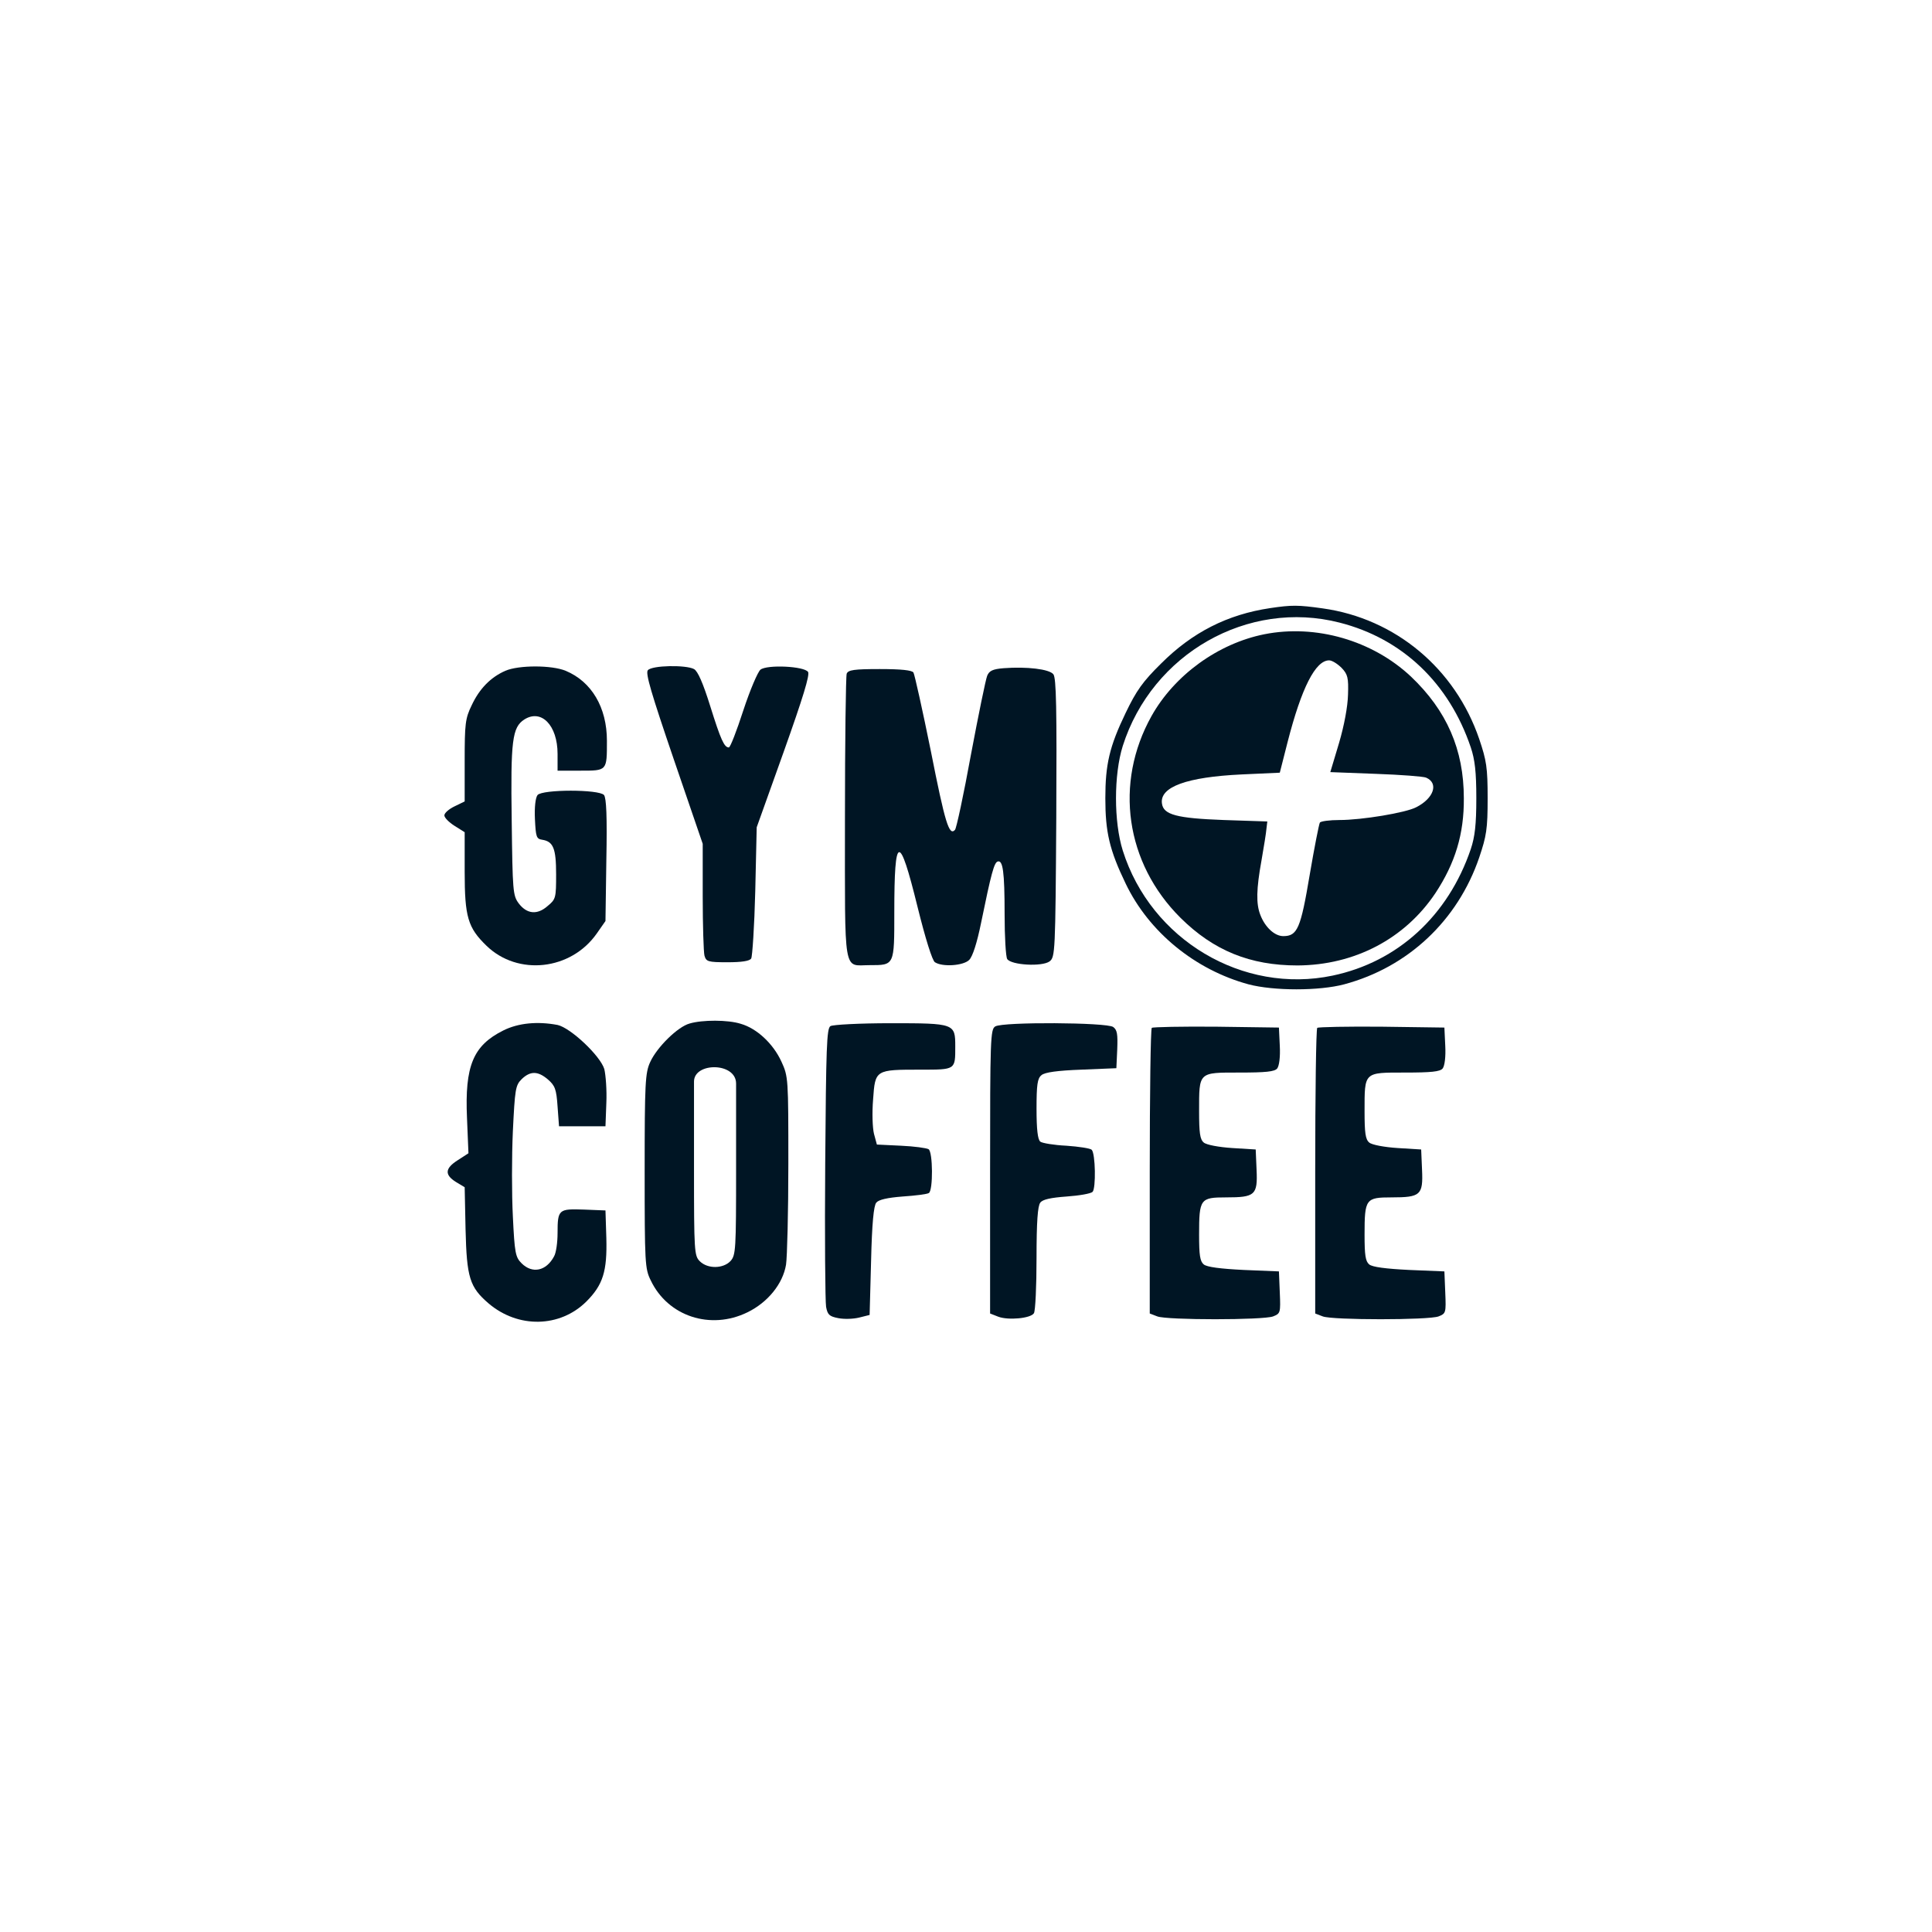
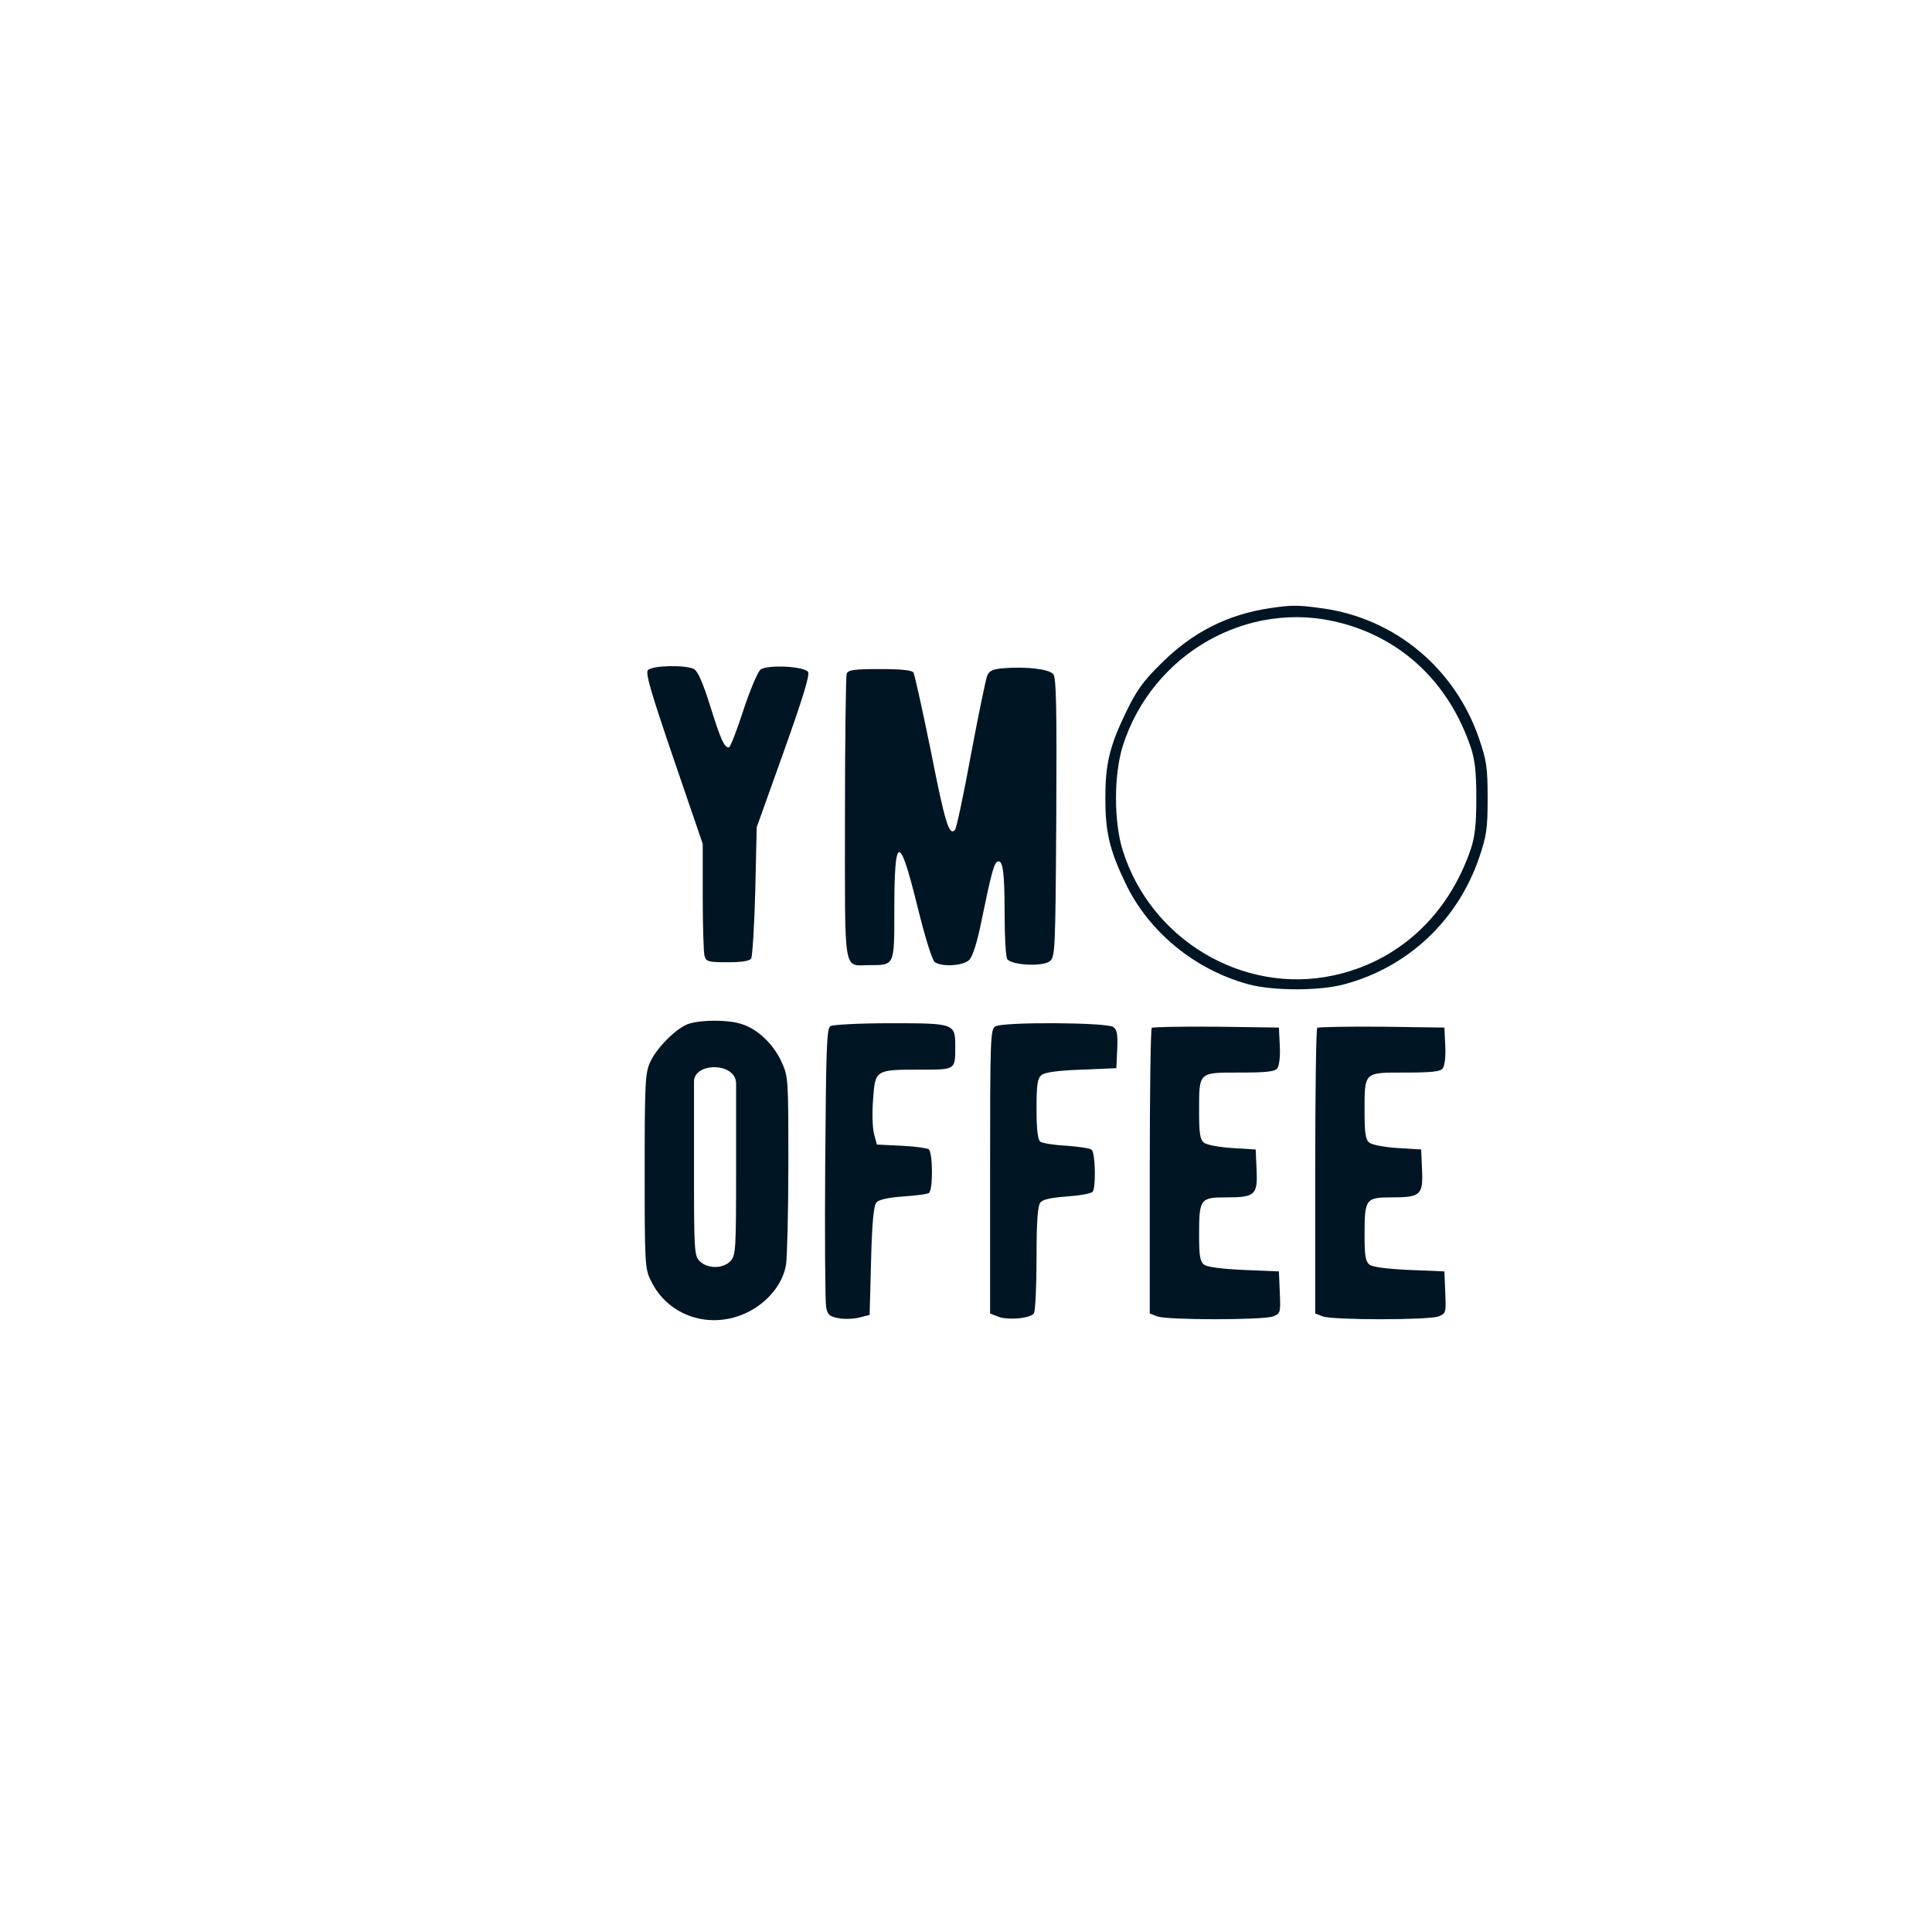
<svg xmlns="http://www.w3.org/2000/svg" width="200" height="200" viewBox="0 0 200 200" fill="none">
  <path d="M131.492 62.951C127.045 63.612 123.409 65.475 120.194 68.691C118.301 70.554 117.639 71.485 116.528 73.799C114.845 77.285 114.424 79.148 114.424 82.634C114.424 86.12 114.845 87.983 116.528 91.469C118.932 96.487 123.71 100.393 129.239 101.896C131.853 102.587 136.571 102.587 139.155 101.896C145.766 100.123 150.905 95.285 153.129 88.764C153.88 86.54 154 85.819 154 82.634C154 79.448 153.88 78.727 153.129 76.504C150.634 69.201 144.444 64.033 136.932 62.981C134.377 62.62 133.716 62.62 131.492 62.951ZM138.674 64.453C145.165 66.106 150.003 70.704 152.257 77.375C152.678 78.637 152.828 79.899 152.828 82.634C152.828 85.368 152.678 86.63 152.257 87.892C149.913 94.804 144.684 99.582 137.953 100.994C128.668 102.948 119.142 97.298 116.227 88.043C115.295 85.068 115.295 80.2 116.227 77.225C119.262 67.669 129.179 62.019 138.674 64.453Z" fill="#001524" />
-   <path d="M130.891 65.656C126.083 66.617 121.576 69.892 119.202 74.13C115.326 81.071 116.497 89.335 122.207 95.014C125.633 98.41 129.419 99.943 134.317 99.943C140.237 99.912 145.436 97.178 148.591 92.46C150.634 89.365 151.566 86.33 151.536 82.634C151.536 77.585 149.763 73.559 146.067 70.043C142.07 66.287 136.21 64.604 130.891 65.656ZM138.885 69.141C139.516 69.802 139.606 70.163 139.546 71.906C139.516 73.138 139.155 75.091 138.614 76.924L137.713 79.929L142.431 80.109C145.015 80.2 147.359 80.38 147.629 80.5C148.952 81.071 148.441 82.634 146.608 83.565C145.526 84.136 140.988 84.888 138.674 84.888C137.653 84.888 136.721 85.008 136.631 85.158C136.541 85.308 136.06 87.742 135.579 90.567C134.648 96.096 134.317 96.907 132.845 96.907C131.943 96.907 130.952 95.976 130.471 94.714C130.02 93.572 130.05 92.039 130.591 89.064C130.831 87.682 131.072 86.21 131.102 85.789L131.192 85.038L126.684 84.888C121.816 84.707 120.434 84.347 120.284 83.175C120.043 81.462 122.838 80.44 128.518 80.17L132.484 79.989L133.295 76.804C134.738 71.185 136.18 68.36 137.593 68.36C137.893 68.36 138.464 68.721 138.885 69.141Z" fill="#001524" />
-   <path d="M52.31 69.442C50.808 70.103 49.636 71.275 48.825 73.018C48.164 74.37 48.103 74.941 48.103 78.757V82.964L47.052 83.475C46.481 83.746 46 84.166 46 84.407C46 84.647 46.481 85.128 47.052 85.489L48.103 86.15V90.236C48.103 94.924 48.434 96.036 50.357 97.899C53.603 101.054 59.102 100.453 61.776 96.637L62.678 95.345L62.768 89.064C62.858 84.467 62.768 82.634 62.528 82.303C62.017 81.702 56.157 81.702 55.646 82.303C55.436 82.574 55.316 83.535 55.376 84.797C55.466 86.63 55.526 86.841 56.127 86.931C57.269 87.111 57.569 87.802 57.569 90.507C57.569 92.941 57.539 93.091 56.698 93.782C55.616 94.744 54.534 94.624 53.693 93.512C53.092 92.701 53.062 92.22 52.972 84.948C52.851 76.624 53.032 75.302 54.264 74.49C56.037 73.348 57.719 75.091 57.719 78.036V79.779H60.093C62.858 79.779 62.828 79.809 62.828 76.684C62.828 73.228 61.235 70.554 58.561 69.442C57.118 68.841 53.693 68.841 52.31 69.442Z" fill="#001524" />
  <path d="M67.065 69.382C66.795 69.682 67.426 71.786 69.74 78.577L72.745 87.352V92.821C72.745 95.796 72.835 98.56 72.925 98.921C73.105 99.552 73.285 99.612 75.329 99.612C76.741 99.612 77.613 99.492 77.763 99.221C77.883 99.041 78.094 95.886 78.184 92.25L78.334 85.639L81.129 77.826C83.142 72.176 83.833 69.892 83.653 69.562C83.262 68.961 79.416 68.781 78.725 69.322C78.454 69.532 77.643 71.425 76.952 73.529C76.26 75.662 75.599 77.375 75.449 77.375C74.968 77.375 74.608 76.564 73.526 73.108C72.775 70.704 72.234 69.472 71.843 69.261C71.002 68.811 67.486 68.871 67.065 69.382Z" fill="#001524" />
  <path d="M103.907 69.171C102.765 69.261 102.404 69.442 102.194 69.953C102.043 70.313 101.292 73.979 100.511 78.126C99.76 82.243 99.008 85.759 98.858 85.909C98.257 86.57 97.836 85.218 96.364 77.766C95.493 73.469 94.681 69.832 94.561 69.622C94.411 69.382 93.299 69.261 91.075 69.261C88.401 69.261 87.8 69.352 87.649 69.742C87.559 70.013 87.469 76.744 87.469 84.737C87.469 101.235 87.259 99.912 90.023 99.912C92.608 99.912 92.578 99.973 92.578 94.413C92.578 86.3 93.088 86.18 94.982 93.873C95.793 97.148 96.514 99.462 96.785 99.612C97.566 100.123 99.73 99.973 100.331 99.372C100.691 99.011 101.142 97.599 101.563 95.525C102.614 90.387 102.915 89.305 103.275 89.185C103.816 89.004 103.997 90.206 103.997 94.654C103.997 96.968 104.117 99.041 104.267 99.281C104.688 99.912 107.873 100.093 108.654 99.522C109.225 99.071 109.255 98.65 109.346 84.677C109.406 73.318 109.346 70.193 109.045 69.802C108.624 69.261 106.28 68.991 103.907 69.171Z" fill="#001524" />
  <path d="M71.392 105.953C70.16 106.283 67.997 108.417 67.305 109.949C66.795 111.061 66.735 112.083 66.735 121.218C66.735 130.774 66.765 131.345 67.366 132.547C69.139 136.273 73.556 137.716 77.372 135.852C79.476 134.831 81.038 132.908 81.369 130.924C81.489 130.143 81.609 125.455 81.609 120.497C81.609 111.632 81.609 111.452 80.888 109.889C80.047 108.056 78.364 106.463 76.681 105.983C75.359 105.562 72.715 105.562 71.392 105.953ZM76.2 112.173V121.038C76.2 129.332 76.17 129.933 75.629 130.534C74.878 131.345 73.255 131.375 72.444 130.564C71.873 129.993 71.843 129.572 71.843 120.978V111.963C71.843 109.949 76.2 109.949 76.2 112.173Z" fill="#001524" />
-   <path d="M52.1 106.674C48.975 108.236 48.103 110.34 48.344 115.749L48.494 119.385L47.382 120.106C46.06 120.948 46 121.609 47.202 122.36L48.103 122.901L48.194 127.258C48.314 132.246 48.614 133.238 50.568 134.921C53.633 137.535 57.96 137.445 60.694 134.741C62.437 132.998 62.858 131.585 62.768 128.16L62.678 125.305L60.454 125.215C57.84 125.125 57.719 125.185 57.719 127.649C57.719 128.61 57.569 129.692 57.359 130.053C56.548 131.585 55.105 131.886 53.993 130.774C53.362 130.143 53.272 129.722 53.092 125.936C52.972 123.652 52.972 119.686 53.092 117.101C53.302 112.774 53.362 112.353 53.993 111.722C54.895 110.851 55.676 110.851 56.728 111.752C57.449 112.383 57.599 112.744 57.719 114.547L57.87 116.59H62.678L62.768 114.186C62.828 112.864 62.708 111.302 62.558 110.67C62.137 109.288 59.072 106.403 57.719 106.103C55.646 105.712 53.663 105.893 52.1 106.674Z" fill="#001524" />
  <path d="M85.967 106.223C85.576 106.463 85.516 108.447 85.426 120.407C85.366 128.069 85.426 134.741 85.516 135.281C85.666 136.093 85.846 136.273 86.778 136.453C87.379 136.574 88.341 136.544 88.942 136.393L90.023 136.123L90.174 130.534C90.264 126.687 90.444 124.794 90.715 124.494C90.955 124.193 91.856 123.983 93.449 123.862C94.771 123.772 95.973 123.622 96.154 123.502C96.604 123.231 96.574 119.235 96.124 118.964C95.913 118.844 94.651 118.664 93.269 118.604L90.775 118.484L90.474 117.372C90.324 116.771 90.264 115.208 90.384 113.796C90.594 110.731 90.624 110.731 95.282 110.731C98.948 110.731 98.888 110.761 98.888 108.327C98.888 105.953 98.828 105.923 92.187 105.923C89.002 105.923 86.207 106.073 85.967 106.223Z" fill="#001524" />
  <path d="M103.035 106.253C102.524 106.524 102.494 107.575 102.494 121.278V135.973L103.336 136.303C104.357 136.694 106.701 136.484 107.032 135.943C107.182 135.702 107.302 133.148 107.302 130.233C107.302 126.477 107.422 124.824 107.693 124.494C107.933 124.163 108.775 123.983 110.427 123.862C111.72 123.772 112.922 123.562 113.102 123.382C113.462 123.021 113.402 119.415 113.012 119.024C112.861 118.874 111.689 118.694 110.397 118.604C109.105 118.544 107.873 118.333 107.693 118.183C107.422 117.973 107.302 116.891 107.302 114.787C107.302 112.293 107.392 111.632 107.813 111.302C108.144 111.001 109.496 110.821 111.93 110.731L115.566 110.58L115.656 108.627C115.716 107.064 115.656 106.614 115.235 106.313C114.574 105.832 103.816 105.772 103.035 106.253Z" fill="#001524" />
  <path d="M119.232 106.403C119.112 106.524 119.022 113.225 119.022 121.308V135.973L119.803 136.273C120.795 136.664 130.771 136.664 131.793 136.273C132.544 135.973 132.574 135.913 132.484 133.809L132.394 131.615L128.758 131.465C126.324 131.345 124.942 131.165 124.611 130.894C124.22 130.564 124.13 129.933 124.13 127.799C124.13 124.103 124.25 123.953 126.925 123.953C129.93 123.953 130.2 123.712 130.08 121.098L129.99 118.994L127.556 118.844C126.174 118.754 124.881 118.514 124.611 118.273C124.22 117.943 124.13 117.281 124.13 115.028C124.13 110.941 124.04 111.031 128.307 111.031C131.012 111.031 131.943 110.941 132.214 110.61C132.424 110.34 132.544 109.408 132.484 108.266L132.394 106.373L125.903 106.283C122.357 106.253 119.352 106.313 119.232 106.403Z" fill="#001524" />
  <path d="M136.361 106.403C136.24 106.524 136.15 113.225 136.15 121.308V135.973L136.932 136.273C137.923 136.664 147.9 136.664 148.922 136.273C149.673 135.973 149.703 135.913 149.613 133.809L149.523 131.615L145.886 131.465C143.452 131.345 142.07 131.165 141.74 130.894C141.349 130.564 141.259 129.933 141.259 127.799C141.259 124.103 141.379 123.953 144.053 123.953C147.058 123.953 147.329 123.712 147.209 121.098L147.119 118.994L144.684 118.844C143.302 118.754 142.01 118.514 141.74 118.273C141.349 117.943 141.259 117.281 141.259 115.028C141.259 110.941 141.169 111.031 145.436 111.031C148.14 111.031 149.072 110.941 149.342 110.61C149.553 110.34 149.673 109.408 149.613 108.266L149.523 106.373L143.032 106.283C139.486 106.253 136.481 106.313 136.361 106.403Z" fill="#001524" />
</svg>